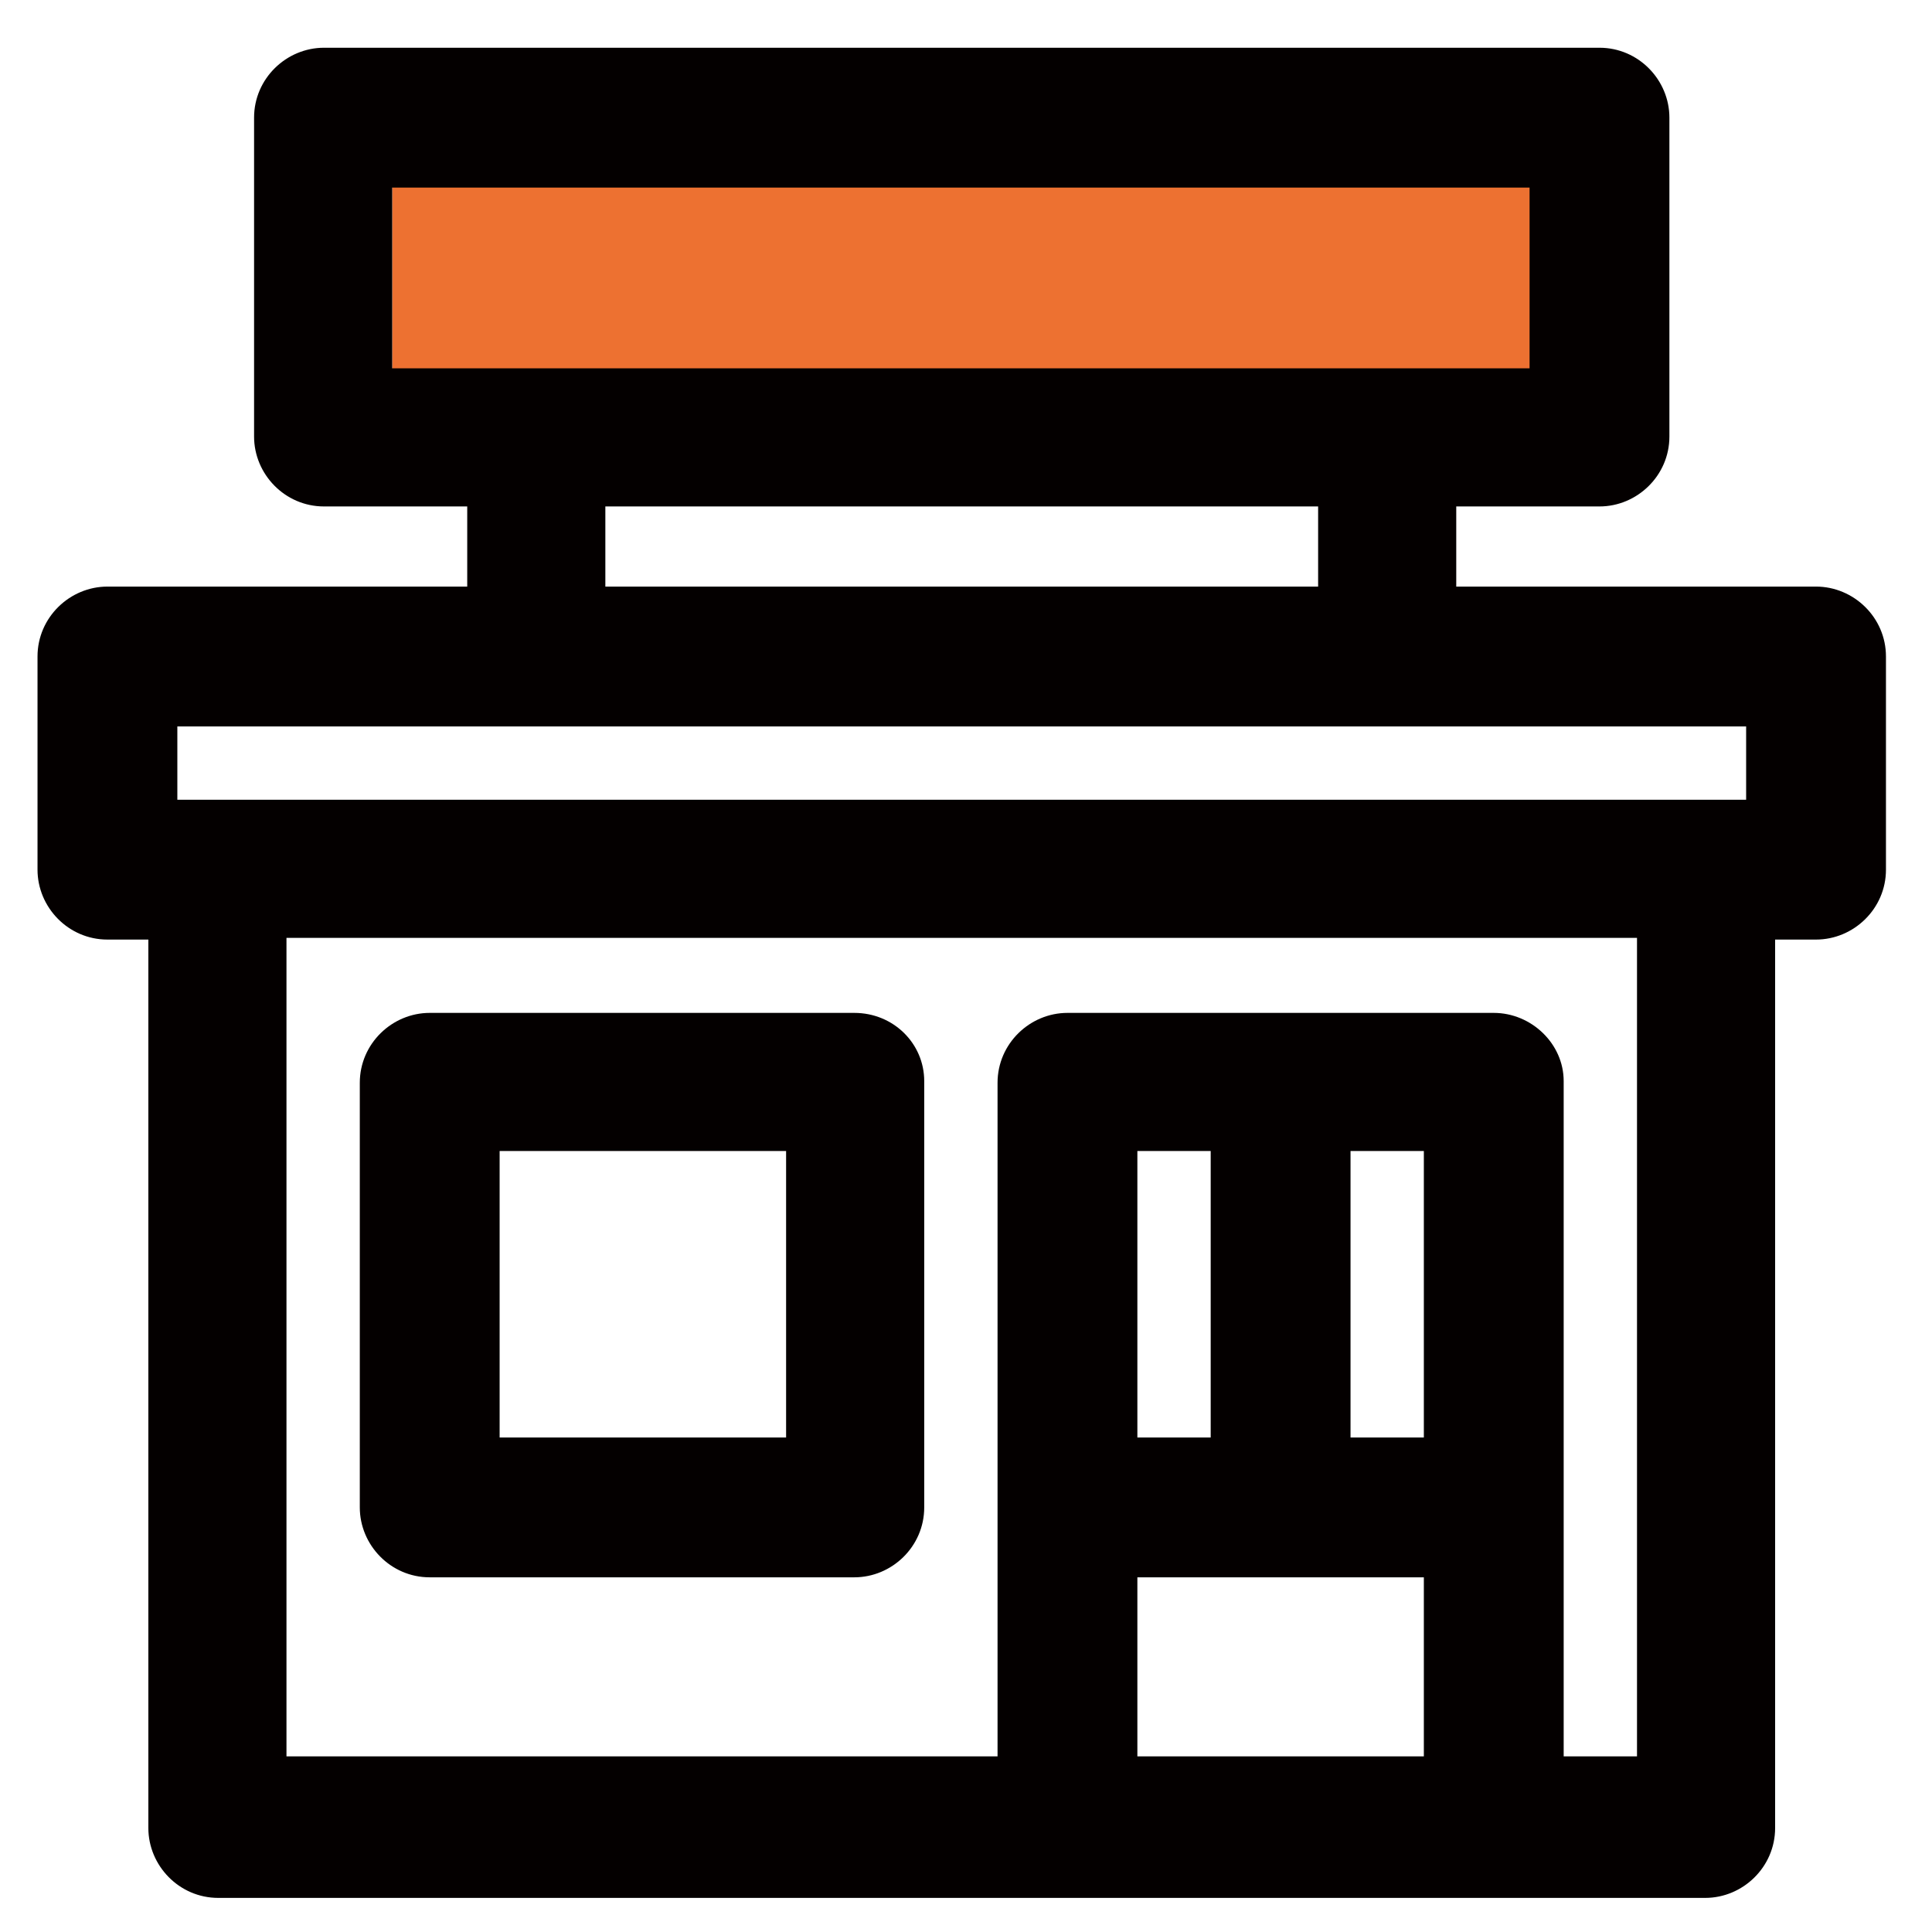
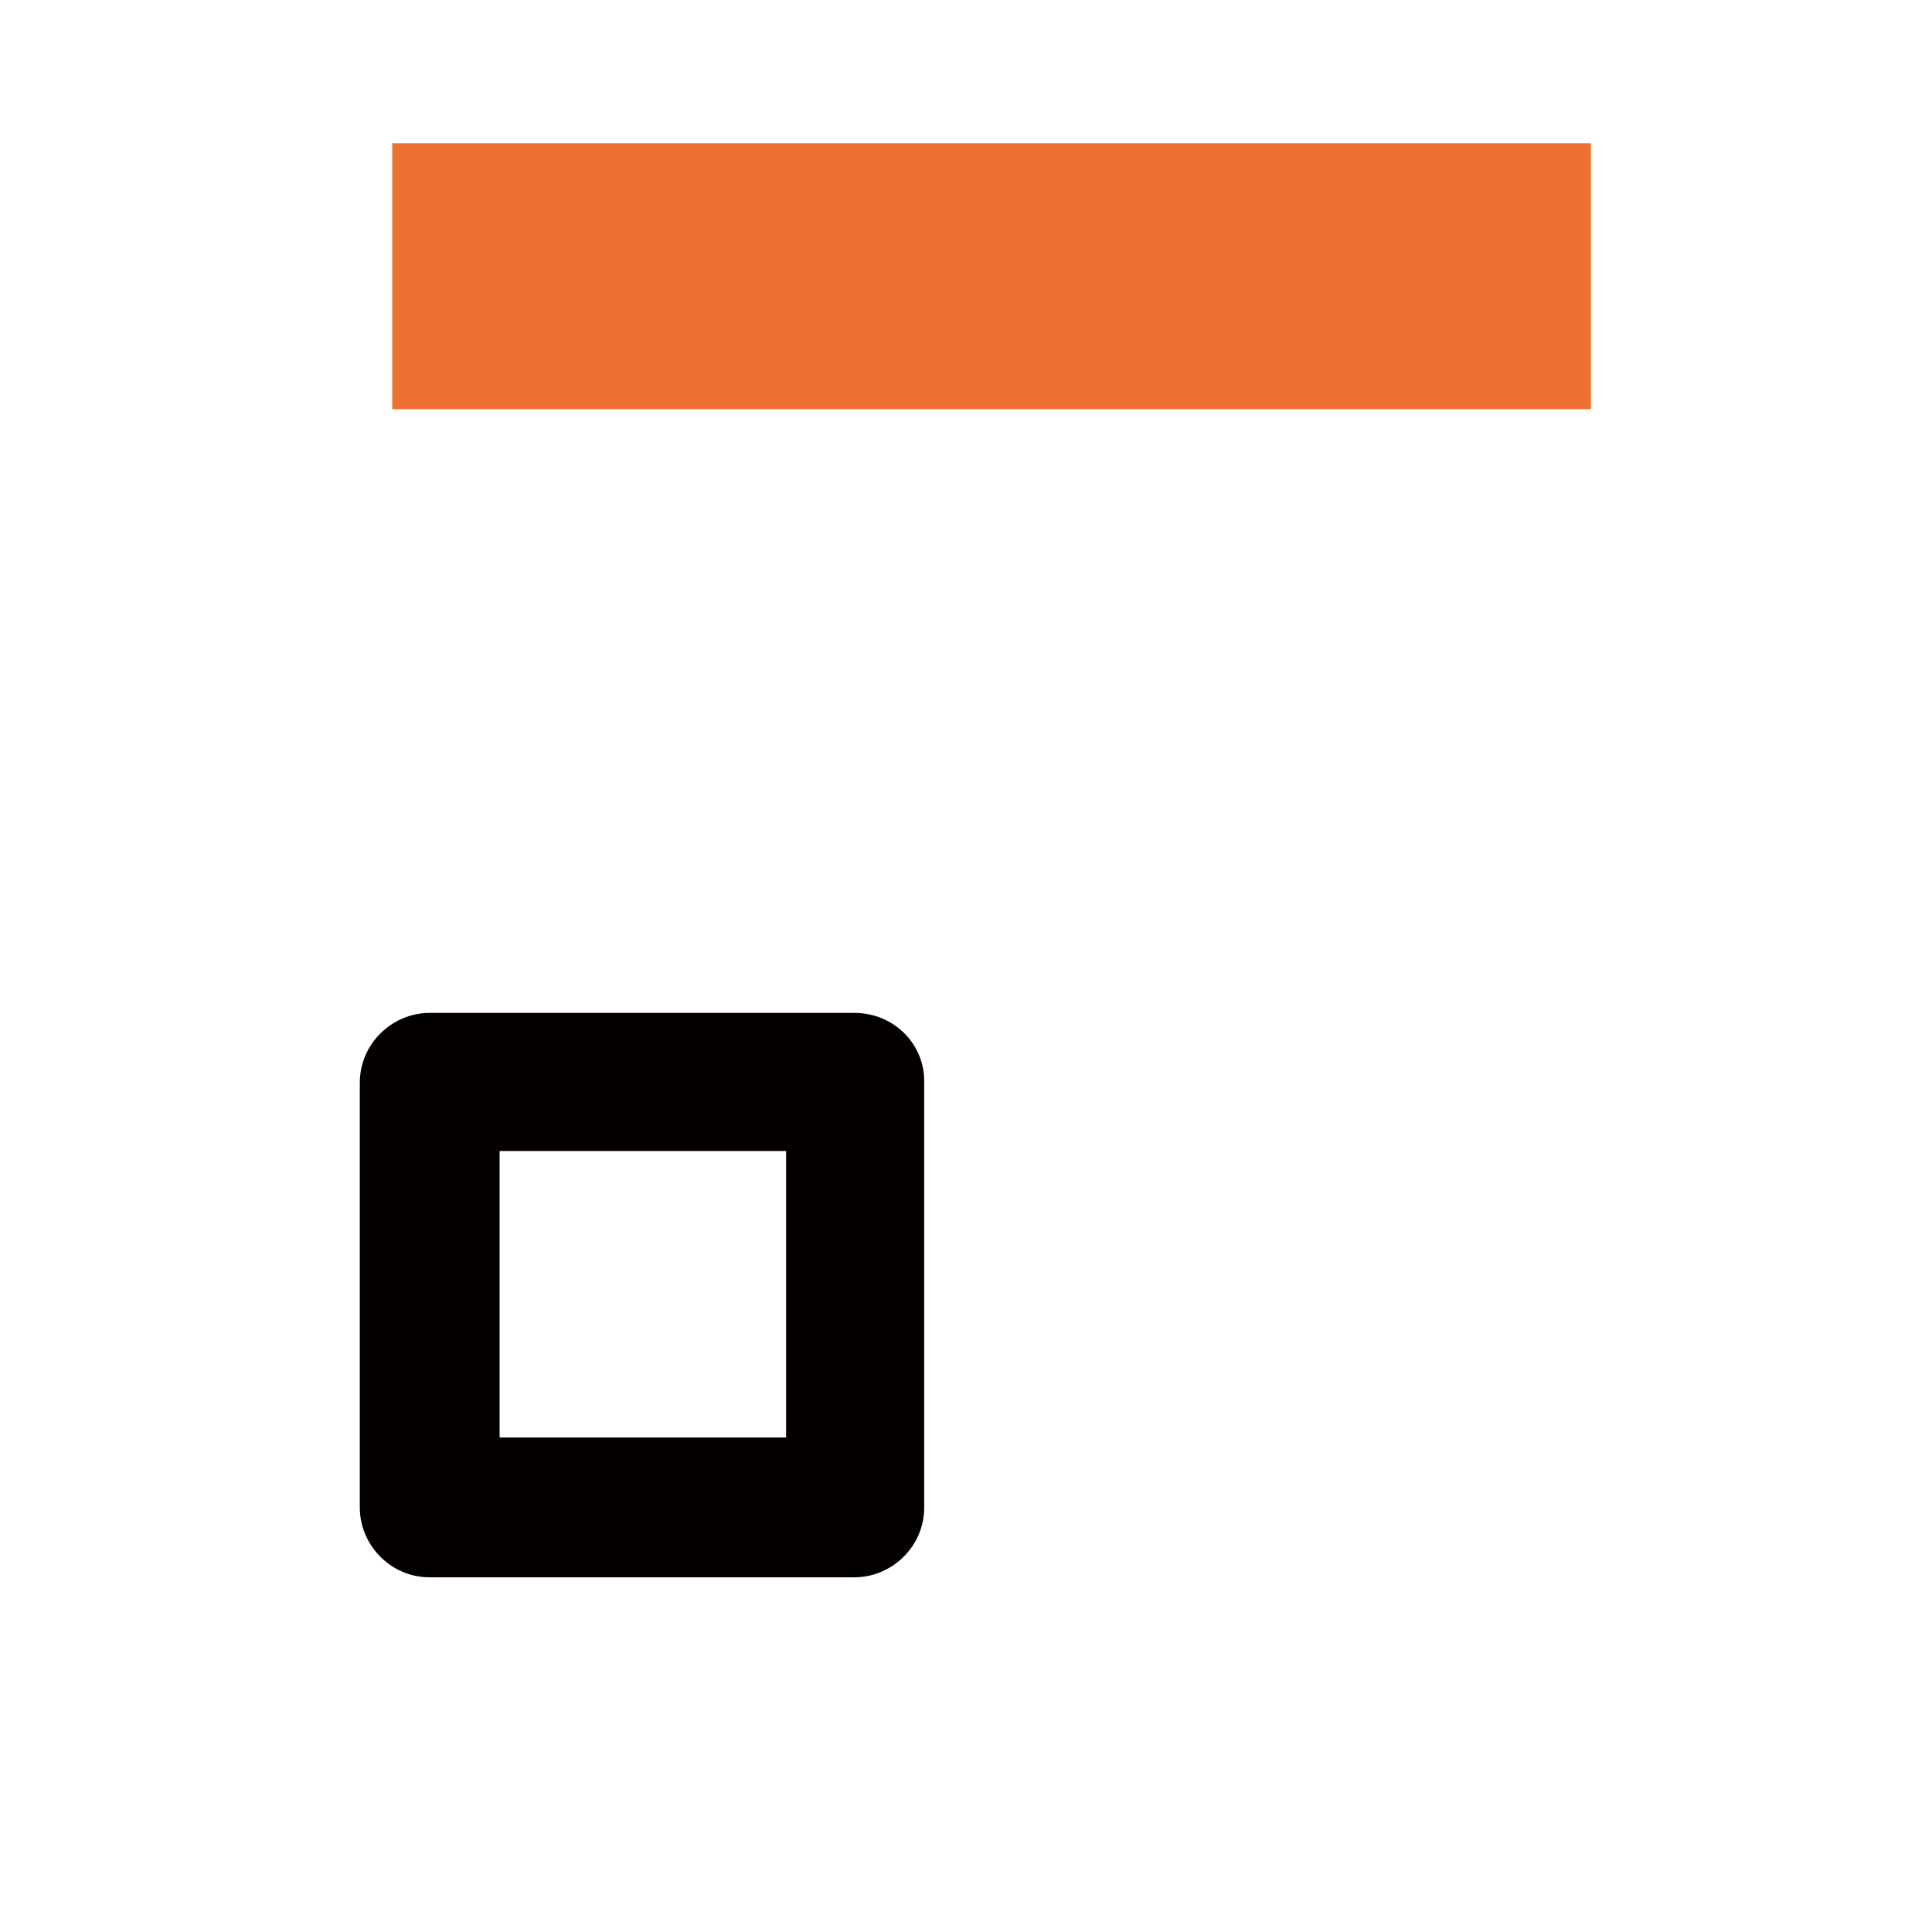
<svg xmlns="http://www.w3.org/2000/svg" version="1.1" id="레이어_1" x="0px" y="0px" viewBox="0 0 113.3 113.3" style="enable-background:new 0 0 113.3 113.3;" xml:space="preserve">
  <style type="text/css">
	.st0{fill:#ED7131;}
	.st1{fill:#040000;}
</style>
  <g>
    <rect x="23" y="8.4" class="st0" width="70.3" height="15.6" />
    <g>
-       <path class="st1" d="M106.5,34.4H85.4v-4.7h8.4c2.2,0,4.1-1.8,4.1-4.1V6.9c0-2.2-1.8-4.1-4.1-4.1H19c-2.2,0-4.1,1.8-4.1,4.1v18.7    c0,2.2,1.8,4.1,4.1,4.1h8.4v4.7H6.3c-2.2,0-4.1,1.8-4.1,4.1V51c0,2.2,1.8,4.1,4.1,4.1h2.4v52.1c0,2.2,1.8,4.1,4.1,4.1H100    c2.2,0,4.1-1.8,4.1-4.1V55.1h2.4c2.2,0,4.1-1.8,4.1-4.1V38.5C110.6,36.2,108.7,34.4,106.5,34.4z M66.7,84.3V67.5H71v16.8H66.7z     M83.5,92.5V103H66.7V92.5H83.5z M83.5,67.5v16.8h-4.3V67.5H83.5z M87.6,59.4H62.6c-2.2,0-4.1,1.8-4.1,4.1V103H16.8v-48H96v48    h-4.3V63.4C91.7,61.2,89.8,59.4,87.6,59.4z M89.7,11v10.6H23V11H89.7z M77.3,29.7v4.7H35.5v-4.7H77.3z M102.4,42.6v4.3H10.4v-4.3    H102.4z" />
      <path class="st1" d="M50.1,59.4H25.2c-2.2,0-4.1,1.8-4.1,4.1v24.9c0,2.2,1.8,4.1,4.1,4.1h24.9c2.2,0,4.1-1.8,4.1-4.1V63.4    C54.2,61.2,52.4,59.4,50.1,59.4z M29.3,84.3V67.5h16.8v16.8H29.3z" />
    </g>
  </g>
</svg>